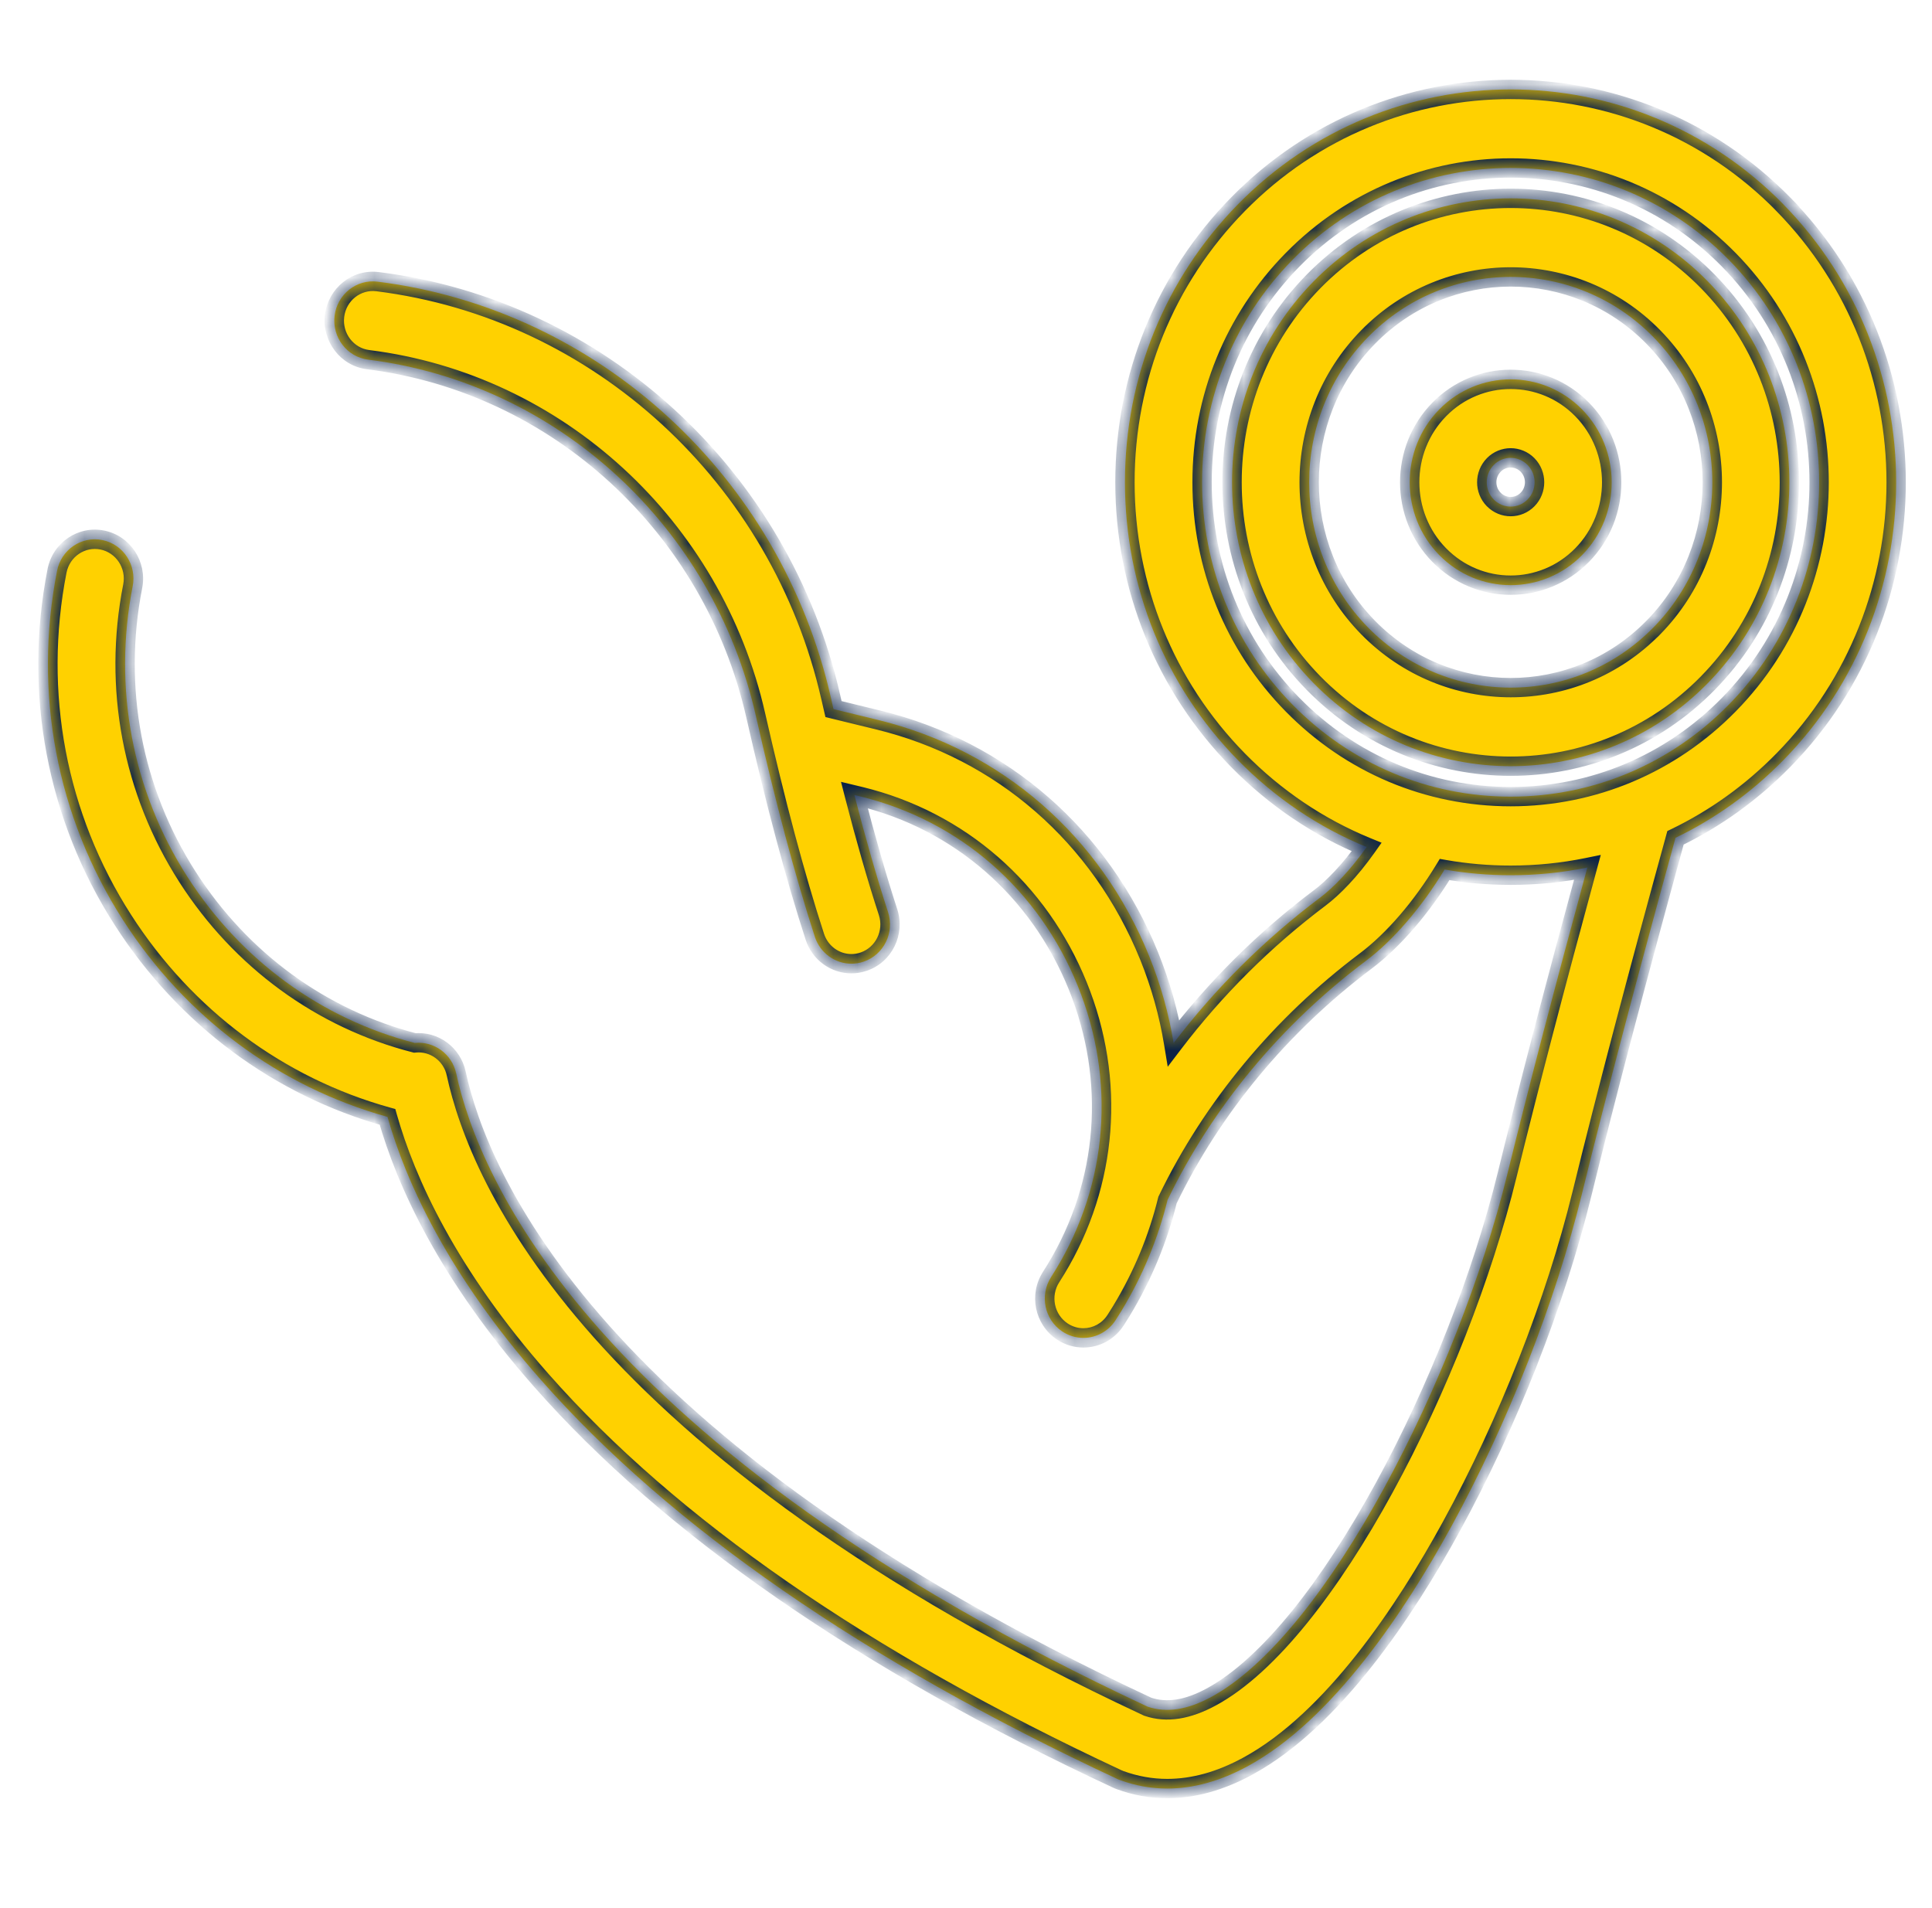
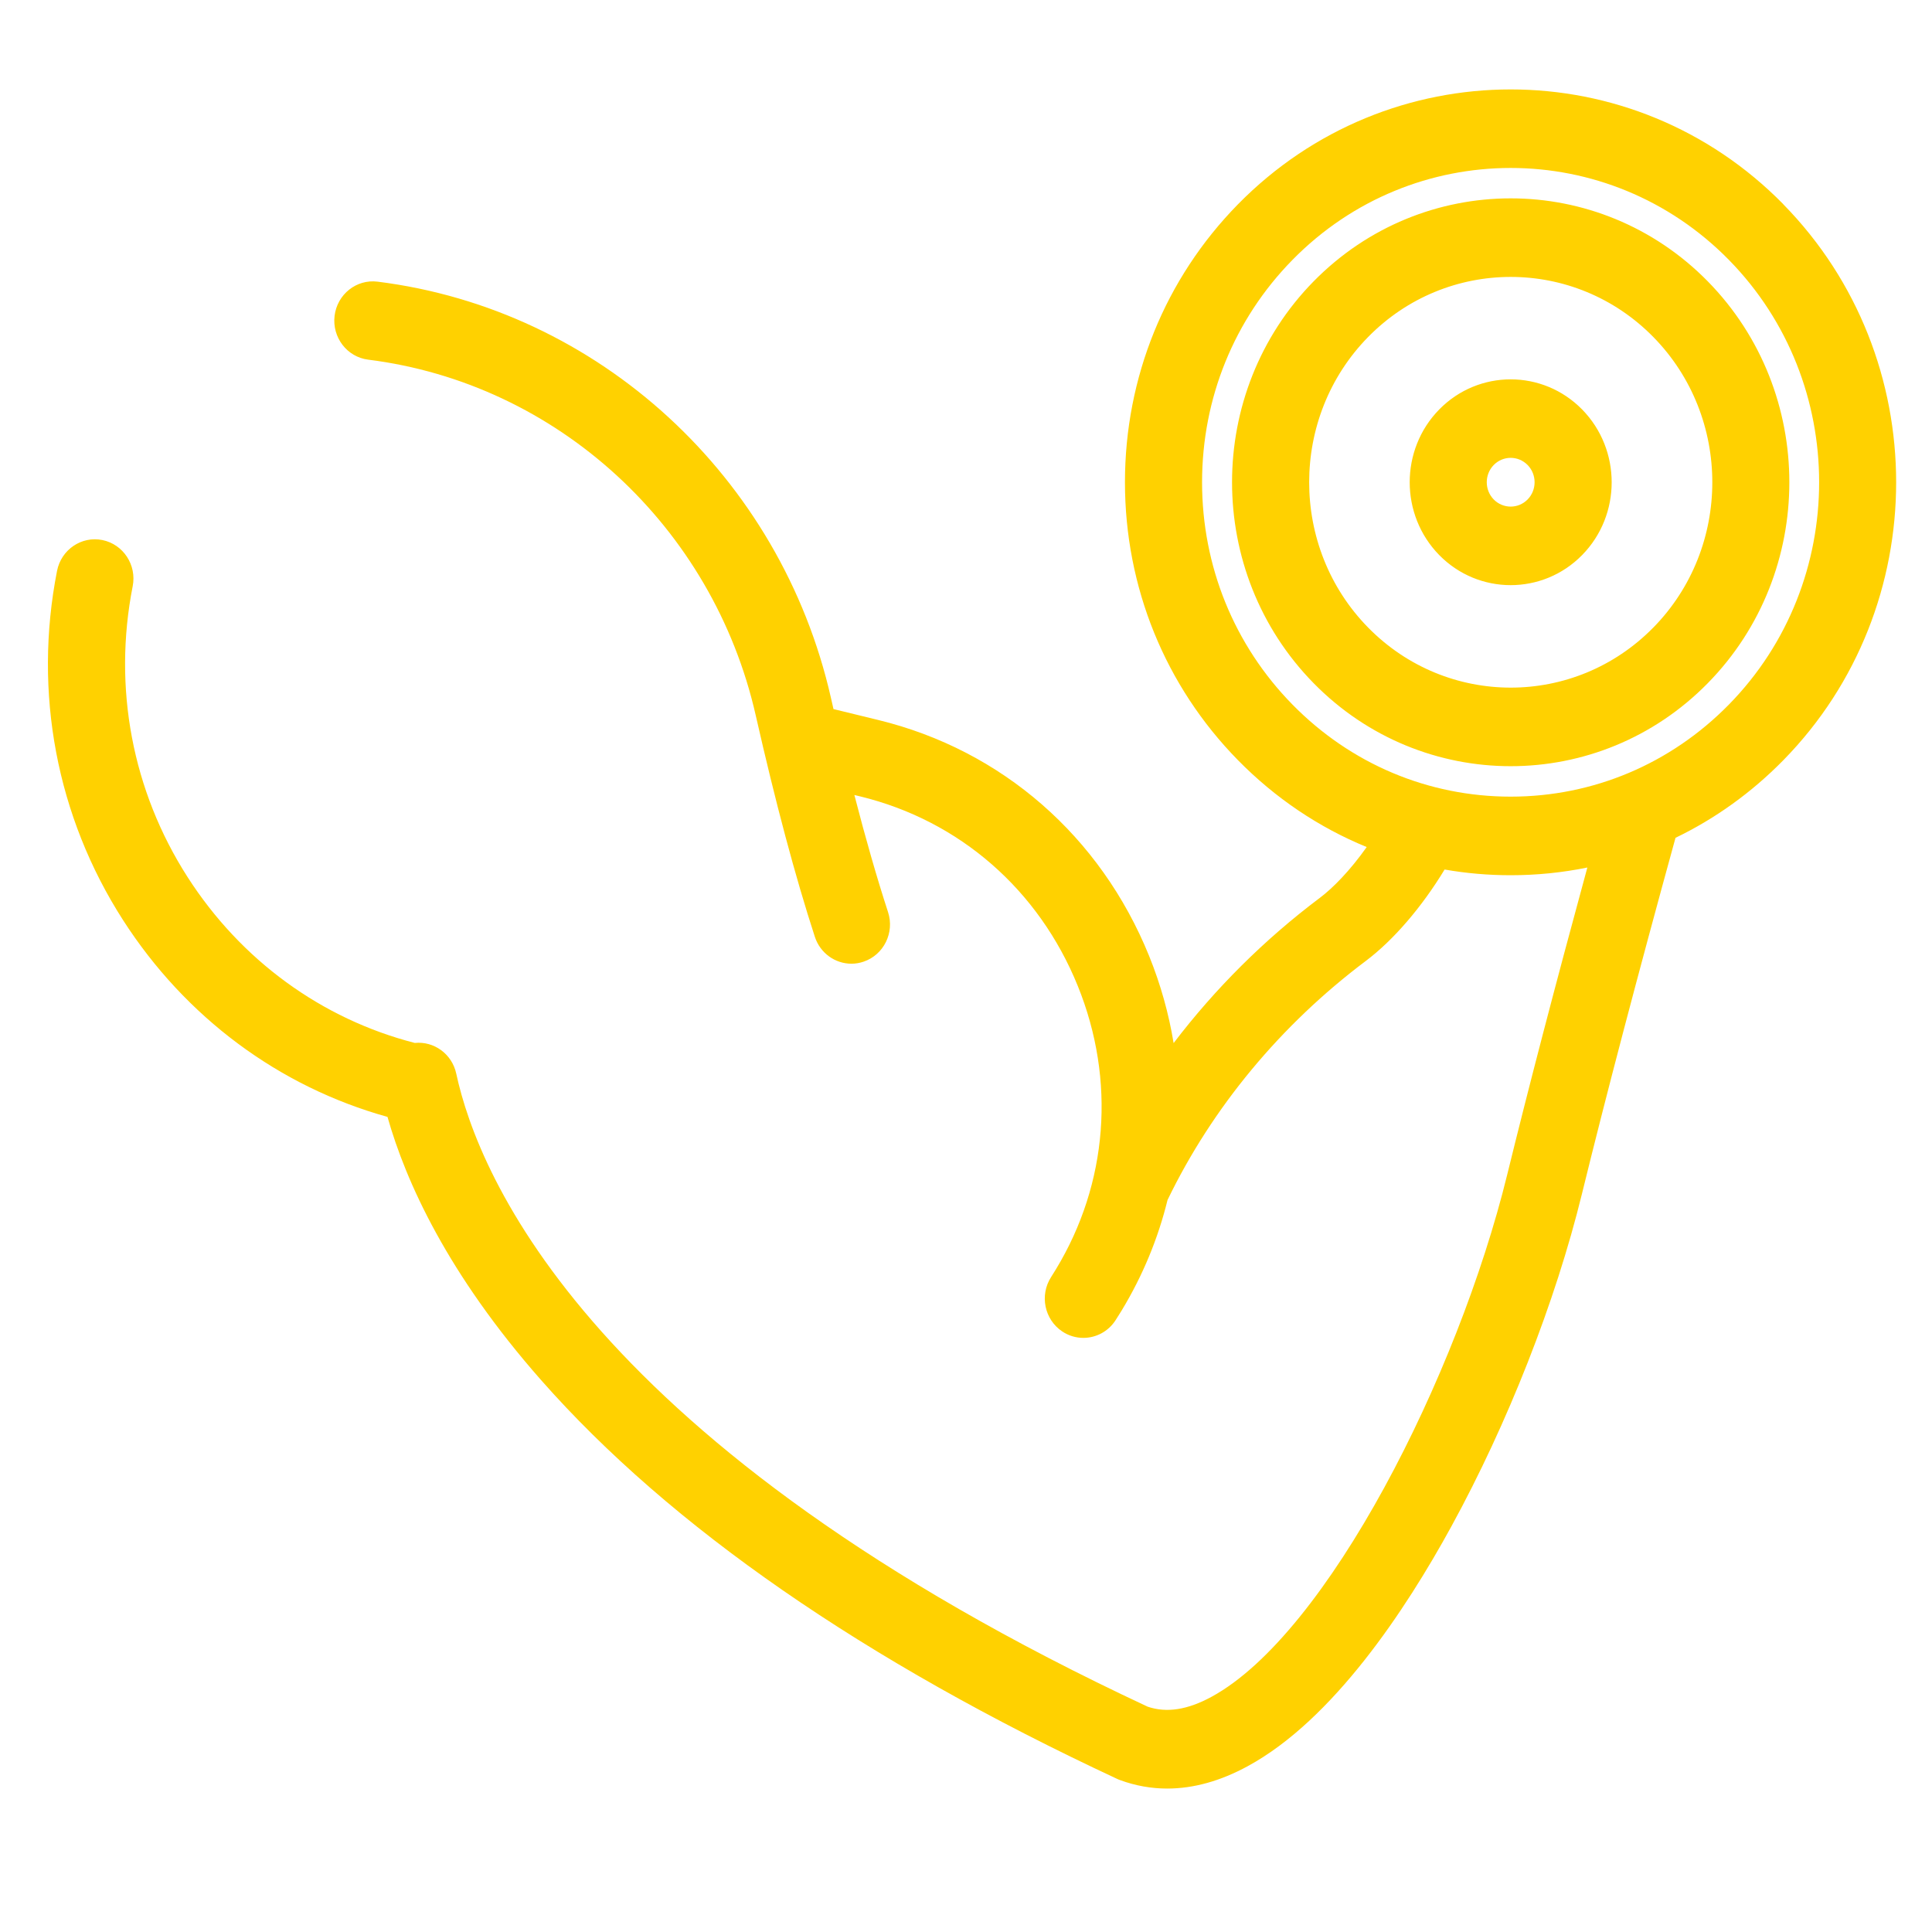
<svg xmlns="http://www.w3.org/2000/svg" width="80" height="79" viewBox="0 0 80 79" fill="none">
  <mask id="path-1-inside-1_210_29008" fill="white">
-     <path fill-rule="evenodd" clip-rule="evenodd" d="M73.848 8.461C67.621 2.117 57.489 2.117 51.26 8.461C48.244 11.536 46.582 15.623 46.582 19.969C46.582 24.315 48.244 28.403 51.26 31.476C52.809 33.054 54.619 34.267 56.592 35.075C55.898 36.057 55.19 36.774 54.657 37.175C52.353 38.905 50.312 40.941 48.597 43.193C48.397 41.975 48.061 40.768 47.583 39.586C45.572 34.625 41.486 31.063 36.371 29.815L34.513 29.362C34.477 29.207 34.441 29.05 34.406 28.892C32.329 19.732 24.785 12.807 15.634 11.663C14.76 11.553 13.962 12.187 13.854 13.08C13.748 13.971 14.369 14.783 15.245 14.893C23.07 15.872 29.519 21.792 31.294 29.626C32.11 33.222 32.932 36.307 33.741 38.791C33.963 39.474 34.587 39.906 35.256 39.906C35.423 39.906 35.592 39.879 35.758 39.822C36.596 39.539 37.05 38.619 36.771 37.766C36.311 36.354 35.845 34.731 35.378 32.92L35.627 32.98C39.733 33.982 43.015 36.843 44.629 40.828C46.209 44.726 45.879 49.003 43.725 52.557C43.66 52.666 43.593 52.774 43.524 52.881C43.04 53.632 43.247 54.64 43.984 55.133C44.254 55.314 44.558 55.4 44.859 55.4C45.379 55.4 45.89 55.142 46.196 54.664C46.28 54.533 46.363 54.401 46.445 54.267C47.321 52.82 47.955 51.279 48.345 49.69C50.197 45.858 53.034 42.437 56.553 39.793C57.7 38.931 58.874 37.562 59.818 36.006C60.713 36.163 61.628 36.242 62.554 36.242C63.633 36.242 64.695 36.134 65.729 35.923C64.398 40.804 63.285 45.074 62.409 48.646C60.365 56.98 54.959 67.657 50.168 70.262C49.172 70.804 48.304 70.938 47.521 70.671C24.463 59.901 19.818 48.753 18.892 44.457C18.717 43.643 17.97 43.106 17.176 43.187C13.31 42.192 9.975 39.759 7.766 36.317C5.477 32.749 4.67 28.474 5.494 24.278C5.668 23.397 5.107 22.54 4.241 22.363C3.378 22.187 2.535 22.758 2.362 23.639C1.373 28.676 2.342 33.812 5.093 38.097C7.677 42.122 11.549 44.999 16.045 46.249C16.808 48.941 18.537 52.758 22.409 57.152C27.759 63.222 35.783 68.777 46.259 73.662C46.3 73.68 46.34 73.699 46.383 73.713C47.019 73.946 47.669 74.062 48.332 74.062C49.415 74.062 50.533 73.753 51.67 73.133C55.196 71.216 58.198 66.679 60.096 63.211C62.434 58.938 64.407 53.917 65.505 49.436C66.497 45.389 67.8 40.432 69.379 34.693C71.017 33.903 72.526 32.823 73.846 31.477C80.072 25.133 80.072 14.809 73.846 8.463L73.848 8.461ZM62.554 32.988C59.141 32.988 55.932 31.634 53.518 29.175C51.105 26.716 49.775 23.447 49.775 19.969C49.775 16.491 51.104 13.221 53.518 10.762C56.01 8.223 59.282 6.955 62.554 6.955C65.826 6.955 69.099 8.225 71.59 10.762C76.572 15.838 76.572 24.098 71.59 29.175C69.177 31.634 65.968 32.988 62.554 32.988ZM59.596 16.955C57.965 18.617 57.965 21.321 59.596 22.985C60.412 23.816 61.483 24.23 62.553 24.23C63.624 24.23 64.697 23.816 65.512 22.985C67.144 21.323 67.144 18.619 65.512 16.955C63.881 15.293 61.227 15.293 59.596 16.955ZM63.254 20.683C62.868 21.076 62.24 21.076 61.853 20.683C61.467 20.289 61.467 19.649 61.853 19.254C62.046 19.058 62.299 18.959 62.553 18.959C62.808 18.959 63.06 19.058 63.254 19.254C63.641 19.649 63.641 20.289 63.254 20.683ZM54.392 11.653C58.894 7.067 66.217 7.067 70.718 11.653C75.218 16.24 75.218 23.702 70.718 28.287C68.467 30.581 65.511 31.727 62.555 31.727C59.599 31.727 56.641 30.581 54.392 28.287C49.891 23.7 49.891 16.238 54.392 11.653ZM56.651 25.986C59.907 29.303 65.204 29.303 68.46 25.986H68.461C71.717 22.67 71.717 17.272 68.461 13.955C66.833 12.297 64.695 11.467 62.556 11.467C60.417 11.467 58.278 12.296 56.651 13.955C53.396 17.272 53.396 22.67 56.651 25.986Z" />
-   </mask>
+     </mask>
  <path fill-rule="evenodd" clip-rule="evenodd" d="M73.848 8.461C67.621 2.117 57.489 2.117 51.26 8.461C48.244 11.536 46.582 15.623 46.582 19.969C46.582 24.315 48.244 28.403 51.26 31.476C52.809 33.054 54.619 34.267 56.592 35.075C55.898 36.057 55.19 36.774 54.657 37.175C52.353 38.905 50.312 40.941 48.597 43.193C48.397 41.975 48.061 40.768 47.583 39.586C45.572 34.625 41.486 31.063 36.371 29.815L34.513 29.362C34.477 29.207 34.441 29.05 34.406 28.892C32.329 19.732 24.785 12.807 15.634 11.663C14.76 11.553 13.962 12.187 13.854 13.08C13.748 13.971 14.369 14.783 15.245 14.893C23.07 15.872 29.519 21.792 31.294 29.626C32.11 33.222 32.932 36.307 33.741 38.791C33.963 39.474 34.587 39.906 35.256 39.906C35.423 39.906 35.592 39.879 35.758 39.822C36.596 39.539 37.05 38.619 36.771 37.766C36.311 36.354 35.845 34.731 35.378 32.92L35.627 32.98C39.733 33.982 43.015 36.843 44.629 40.828C46.209 44.726 45.879 49.003 43.725 52.557C43.66 52.666 43.593 52.774 43.524 52.881C43.04 53.632 43.247 54.64 43.984 55.133C44.254 55.314 44.558 55.4 44.859 55.4C45.379 55.4 45.89 55.142 46.196 54.664C46.28 54.533 46.363 54.401 46.445 54.267C47.321 52.82 47.955 51.279 48.345 49.69C50.197 45.858 53.034 42.437 56.553 39.793C57.7 38.931 58.874 37.562 59.818 36.006C60.713 36.163 61.628 36.242 62.554 36.242C63.633 36.242 64.695 36.134 65.729 35.923C64.398 40.804 63.285 45.074 62.409 48.646C60.365 56.98 54.959 67.657 50.168 70.262C49.172 70.804 48.304 70.938 47.521 70.671C24.463 59.901 19.818 48.753 18.892 44.457C18.717 43.643 17.97 43.106 17.176 43.187C13.31 42.192 9.975 39.759 7.766 36.317C5.477 32.749 4.67 28.474 5.494 24.278C5.668 23.397 5.107 22.54 4.241 22.363C3.378 22.187 2.535 22.758 2.362 23.639C1.373 28.676 2.342 33.812 5.093 38.097C7.677 42.122 11.549 44.999 16.045 46.249C16.808 48.941 18.537 52.758 22.409 57.152C27.759 63.222 35.783 68.777 46.259 73.662C46.3 73.68 46.34 73.699 46.383 73.713C47.019 73.946 47.669 74.062 48.332 74.062C49.415 74.062 50.533 73.753 51.67 73.133C55.196 71.216 58.198 66.679 60.096 63.211C62.434 58.938 64.407 53.917 65.505 49.436C66.497 45.389 67.8 40.432 69.379 34.693C71.017 33.903 72.526 32.823 73.846 31.477C80.072 25.133 80.072 14.809 73.846 8.463L73.848 8.461ZM62.554 32.988C59.141 32.988 55.932 31.634 53.518 29.175C51.105 26.716 49.775 23.447 49.775 19.969C49.775 16.491 51.104 13.221 53.518 10.762C56.01 8.223 59.282 6.955 62.554 6.955C65.826 6.955 69.099 8.225 71.59 10.762C76.572 15.838 76.572 24.098 71.59 29.175C69.177 31.634 65.968 32.988 62.554 32.988ZM59.596 16.955C57.965 18.617 57.965 21.321 59.596 22.985C60.412 23.816 61.483 24.23 62.553 24.23C63.624 24.23 64.697 23.816 65.512 22.985C67.144 21.323 67.144 18.619 65.512 16.955C63.881 15.293 61.227 15.293 59.596 16.955ZM63.254 20.683C62.868 21.076 62.24 21.076 61.853 20.683C61.467 20.289 61.467 19.649 61.853 19.254C62.046 19.058 62.299 18.959 62.553 18.959C62.808 18.959 63.06 19.058 63.254 19.254C63.641 19.649 63.641 20.289 63.254 20.683ZM54.392 11.653C58.894 7.067 66.217 7.067 70.718 11.653C75.218 16.24 75.218 23.702 70.718 28.287C68.467 30.581 65.511 31.727 62.555 31.727C59.599 31.727 56.641 30.581 54.392 28.287C49.891 23.7 49.891 16.238 54.392 11.653ZM56.651 25.986C59.907 29.303 65.204 29.303 68.46 25.986H68.461C71.717 22.67 71.717 17.272 68.461 13.955C66.833 12.297 64.695 11.467 62.556 11.467C60.417 11.467 58.278 12.296 56.651 13.955C53.396 17.272 53.396 22.67 56.651 25.986Z" fill="#FFD100" />
-   <path d="M51.26 8.461L50.975 8.181L50.975 8.181L51.26 8.461ZM73.848 8.461L74.03 8.818L74.516 8.571L74.134 8.181L73.848 8.461ZM51.26 31.476L50.975 31.756L50.975 31.756L51.26 31.476ZM56.592 35.075L56.919 35.306L57.209 34.895L56.743 34.705L56.592 35.075ZM54.657 37.175L54.897 37.495L54.897 37.494L54.657 37.175ZM48.597 43.193L48.202 43.258L48.353 44.173L48.915 43.435L48.597 43.193ZM47.583 39.586L47.953 39.436L47.953 39.436L47.583 39.586ZM36.371 29.815L36.276 30.204L36.276 30.204L36.371 29.815ZM34.513 29.362L34.124 29.453L34.18 29.692L34.418 29.751L34.513 29.362ZM34.406 28.892L34.796 28.805L34.796 28.803L34.406 28.892ZM15.634 11.663L15.584 12.06L15.584 12.06L15.634 11.663ZM13.854 13.08L13.457 13.032L13.457 13.032L13.854 13.08ZM15.245 14.893L15.195 15.29L15.195 15.29L15.245 14.893ZM31.294 29.626L30.904 29.714L30.904 29.714L31.294 29.626ZM33.741 38.791L33.361 38.915L33.361 38.915L33.741 38.791ZM35.758 39.822L35.631 39.443L35.629 39.443L35.758 39.822ZM36.771 37.766L36.391 37.89L36.391 37.89L36.771 37.766ZM35.378 32.92L35.471 32.531L34.824 32.375L34.99 33.02L35.378 32.92ZM35.627 32.98L35.722 32.591L35.72 32.591L35.627 32.98ZM44.629 40.828L44.258 40.978L44.258 40.978L44.629 40.828ZM43.725 52.557L44.067 52.765L44.068 52.765L43.725 52.557ZM43.524 52.881L43.86 53.098L43.861 53.097L43.524 52.881ZM43.984 55.133L44.207 54.801L44.207 54.801L43.984 55.133ZM46.196 54.664L46.533 54.88L46.533 54.88L46.196 54.664ZM46.445 54.267L46.786 54.476L46.787 54.474L46.445 54.267ZM48.345 49.69L47.985 49.516L47.967 49.553L47.956 49.594L48.345 49.69ZM56.553 39.793L56.793 40.113L56.793 40.113L56.553 39.793ZM59.818 36.006L59.887 35.612L59.618 35.565L59.476 35.798L59.818 36.006ZM65.729 35.923L66.115 36.028L66.285 35.401L65.649 35.531L65.729 35.923ZM62.409 48.646L62.797 48.742L62.797 48.742L62.409 48.646ZM50.168 70.262L50.359 70.614L50.359 70.614L50.168 70.262ZM47.521 70.671L47.352 71.034L47.371 71.043L47.392 71.05L47.521 70.671ZM18.892 44.457L18.501 44.541L18.501 44.541L18.892 44.457ZM17.176 43.187L17.076 43.574L17.145 43.592L17.216 43.585L17.176 43.187ZM7.766 36.317L7.429 36.532L7.429 36.533L7.766 36.317ZM5.494 24.278L5.102 24.2L5.102 24.201L5.494 24.278ZM4.241 22.363L4.16 22.755L4.161 22.755L4.241 22.363ZM2.362 23.639L1.969 23.562L1.969 23.562L2.362 23.639ZM5.093 38.097L4.756 38.313L4.756 38.313L5.093 38.097ZM16.045 46.249L16.43 46.14L16.369 45.923L16.152 45.863L16.045 46.249ZM22.409 57.152L22.709 56.887L22.709 56.887L22.409 57.152ZM46.259 73.662L46.09 74.025L46.093 74.026L46.259 73.662ZM46.383 73.713L46.521 73.337L46.508 73.333L46.383 73.713ZM51.67 73.133L51.479 72.782L51.479 72.782L51.67 73.133ZM60.096 63.211L60.447 63.403L60.447 63.403L60.096 63.211ZM65.505 49.436L65.116 49.341L65.116 49.341L65.505 49.436ZM69.379 34.693L69.205 34.333L69.041 34.412L68.993 34.587L69.379 34.693ZM73.846 31.477L73.56 31.197L73.56 31.197L73.846 31.477ZM73.846 8.463L73.664 8.106L73.178 8.354L73.56 8.743L73.846 8.463ZM53.518 29.175L53.233 29.456L53.233 29.456L53.518 29.175ZM53.518 10.762L53.804 11.042L53.804 11.042L53.518 10.762ZM71.59 10.762L71.876 10.482L71.876 10.482L71.59 10.762ZM71.59 29.175L71.876 29.456L71.876 29.456L71.59 29.175ZM59.596 22.985L59.31 23.265L59.311 23.265L59.596 22.985ZM59.596 16.955L59.882 17.235L59.882 17.235L59.596 16.955ZM65.512 22.985L65.227 22.704L65.227 22.704L65.512 22.985ZM65.512 16.955L65.798 16.675L65.798 16.675L65.512 16.955ZM61.853 20.683L61.567 20.963L61.568 20.963L61.853 20.683ZM63.254 20.683L63.54 20.963L63.54 20.963L63.254 20.683ZM61.853 19.254L61.567 18.974L61.567 18.975L61.853 19.254ZM63.254 19.254L63.54 18.975L63.539 18.973L63.254 19.254ZM70.718 11.653L71.003 11.373L71.003 11.373L70.718 11.653ZM54.392 11.653L54.106 11.373L54.106 11.373L54.392 11.653ZM70.718 28.287L71.003 28.567L71.003 28.567L70.718 28.287ZM54.392 28.287L54.677 28.007L54.677 28.007L54.392 28.287ZM68.46 25.986V25.587H68.292L68.174 25.706L68.46 25.986ZM56.651 25.986L56.937 25.706L56.937 25.706L56.651 25.986ZM68.461 25.986V26.387H68.629L68.747 26.267L68.461 25.986ZM68.461 13.955L68.747 13.675L68.747 13.674L68.461 13.955ZM56.651 13.955L56.937 14.235L56.937 14.235L56.651 13.955ZM51.546 8.742C57.617 2.557 67.493 2.557 73.563 8.742L74.134 8.181C67.75 1.677 57.36 1.677 50.975 8.181L51.546 8.742ZM46.982 19.969C46.982 15.726 48.604 11.741 51.546 8.742L50.975 8.181C47.885 11.331 46.182 15.519 46.182 19.969H46.982ZM51.546 31.196C48.604 28.198 46.982 24.211 46.982 19.969H46.182C46.182 24.418 47.885 28.607 50.975 31.756L51.546 31.196ZM56.743 34.705C54.822 33.917 53.057 32.735 51.546 31.196L50.975 31.756C52.561 33.372 54.417 34.616 56.44 35.445L56.743 34.705ZM54.897 37.494C55.471 37.064 56.206 36.314 56.919 35.306L56.265 34.844C55.59 35.8 54.91 36.485 54.417 36.855L54.897 37.494ZM48.915 43.435C50.608 41.212 52.623 39.203 54.897 37.495L54.417 36.855C52.083 38.608 50.016 40.669 48.279 42.95L48.915 43.435ZM47.212 39.736C47.679 40.891 48.007 42.069 48.202 43.258L48.991 43.128C48.787 41.882 48.443 40.646 47.953 39.436L47.212 39.736ZM36.276 30.204C41.264 31.42 45.249 34.892 47.212 39.737L47.953 39.436C45.896 34.358 41.708 30.705 36.466 29.427L36.276 30.204ZM34.418 29.751L36.276 30.204L36.466 29.427L34.608 28.973L34.418 29.751ZM34.015 28.978C34.05 29.139 34.087 29.297 34.124 29.453L34.903 29.271C34.866 29.116 34.831 28.961 34.796 28.805L34.015 28.978ZM15.584 12.06C24.564 13.183 31.976 19.981 34.015 28.98L34.796 28.803C32.683 19.483 25.006 12.432 15.684 11.266L15.584 12.06ZM14.252 13.128C14.334 12.448 14.937 11.979 15.584 12.06L15.684 11.266C14.582 11.128 13.591 11.927 13.457 13.032L14.252 13.128ZM15.295 14.496C14.645 14.415 14.171 13.807 14.252 13.127L13.457 13.032C13.326 14.134 14.094 15.152 15.195 15.29L15.295 14.496ZM31.684 29.537C29.873 21.543 23.291 15.497 15.295 14.496L15.195 15.29C22.849 16.248 29.165 22.04 30.904 29.714L31.684 29.537ZM34.121 38.667C33.318 36.198 32.498 33.126 31.684 29.537L30.904 29.714C31.721 33.318 32.547 36.415 33.361 38.915L34.121 38.667ZM35.256 39.506C34.759 39.506 34.29 39.184 34.121 38.667L33.361 38.915C33.637 39.764 34.416 40.306 35.256 40.306V39.506ZM35.629 39.443C35.504 39.486 35.379 39.506 35.256 39.506V40.306C35.466 40.306 35.679 40.272 35.888 40.2L35.629 39.443ZM36.391 37.89C36.603 38.539 36.255 39.232 35.631 39.443L35.886 40.201C36.937 39.847 37.496 38.698 37.151 37.642L36.391 37.89ZM34.99 33.02C35.459 34.837 35.927 36.468 36.391 37.89L37.151 37.642C36.694 36.239 36.231 34.626 35.765 32.82L34.99 33.02ZM35.72 32.591L35.471 32.531L35.284 33.309L35.533 33.369L35.72 32.591ZM45 40.678C43.338 36.576 39.955 33.624 35.722 32.591L35.532 33.368C39.511 34.339 42.691 37.109 44.258 40.978L45 40.678ZM44.068 52.765C46.287 49.1 46.626 44.692 45 40.678L44.258 40.978C45.791 44.761 45.47 48.905 43.383 52.35L44.068 52.765ZM43.861 53.097C43.931 52.987 44 52.876 44.067 52.765L43.383 52.35C43.319 52.456 43.254 52.562 43.187 52.665L43.861 53.097ZM44.207 54.801C43.652 54.43 43.493 53.667 43.86 53.098L43.188 52.664C42.587 53.597 42.842 54.85 43.762 55.466L44.207 54.801ZM44.859 55C44.635 55 44.409 54.936 44.207 54.801L43.761 55.465C44.1 55.692 44.481 55.8 44.859 55.8V55ZM45.859 54.448C45.629 54.808 45.247 55 44.859 55V55.8C45.511 55.8 46.151 55.476 46.533 54.88L45.859 54.448ZM46.105 54.057C46.023 54.19 45.941 54.32 45.859 54.449L46.533 54.88C46.619 54.746 46.703 54.611 46.786 54.476L46.105 54.057ZM47.956 49.594C47.576 51.144 46.958 52.647 46.103 54.059L46.787 54.474C47.684 52.992 48.333 51.414 48.733 49.785L47.956 49.594ZM56.312 39.473C52.745 42.154 49.866 45.625 47.985 49.516L48.705 49.864C50.529 46.092 53.324 42.72 56.793 40.113L56.312 39.473ZM59.476 35.798C58.551 37.324 57.409 38.649 56.312 39.473L56.793 40.113C57.991 39.212 59.197 37.801 60.16 36.213L59.476 35.798ZM62.554 35.842C61.651 35.842 60.759 35.765 59.887 35.612L59.749 36.4C60.667 36.561 61.605 36.642 62.554 36.642V35.842ZM65.649 35.531C64.641 35.737 63.606 35.842 62.554 35.842V36.642C63.66 36.642 64.748 36.531 65.809 36.315L65.649 35.531ZM62.797 48.742C63.672 45.174 64.785 40.907 66.115 36.028L65.343 35.818C64.012 40.701 62.897 44.975 62.02 48.551L62.797 48.742ZM50.359 70.614C51.622 69.927 52.897 68.726 54.125 67.209C55.357 65.688 56.559 63.828 57.67 61.794C59.891 57.729 61.767 52.944 62.797 48.742L62.02 48.551C61.007 52.682 59.158 57.403 56.968 61.411C55.873 63.414 54.697 65.232 53.504 66.706C52.306 68.184 51.109 69.295 49.977 69.911L50.359 70.614ZM47.392 71.05C48.316 71.365 49.302 71.188 50.359 70.614L49.977 69.911C49.041 70.42 48.293 70.512 47.65 70.293L47.392 71.05ZM18.501 44.541C19.46 48.99 24.211 60.225 47.352 71.034L47.69 70.309C24.715 59.577 20.177 48.517 19.283 44.373L18.501 44.541ZM17.216 43.585C17.805 43.525 18.369 43.923 18.501 44.541L19.283 44.373C19.066 43.363 18.136 42.687 17.135 42.789L17.216 43.585ZM7.429 36.533C9.692 40.058 13.11 42.554 17.076 43.574L17.275 42.8C13.51 41.831 10.259 39.46 8.103 36.1L7.429 36.533ZM5.102 24.201C4.258 28.497 5.085 32.877 7.429 36.532L8.103 36.101C5.87 32.62 5.082 28.451 5.887 24.355L5.102 24.201ZM4.161 22.755C4.806 22.887 5.234 23.529 5.102 24.2L5.887 24.355C6.101 23.264 5.408 22.193 4.321 21.971L4.161 22.755ZM2.754 23.716C2.886 23.047 3.522 22.624 4.16 22.755L4.321 21.971C3.233 21.749 2.184 22.47 1.969 23.562L2.754 23.716ZM5.429 37.881C2.735 33.684 1.785 28.653 2.754 23.716L1.969 23.562C0.961 28.7 1.949 33.941 4.756 38.313L5.429 37.881ZM16.152 45.863C11.753 44.64 7.961 41.825 5.429 37.881L4.756 38.313C7.392 42.419 11.345 45.357 15.938 46.634L16.152 45.863ZM22.709 56.887C18.875 52.537 17.176 48.773 16.43 46.14L15.66 46.358C16.44 49.11 18.199 52.98 22.109 57.416L22.709 56.887ZM46.428 73.299C35.983 68.429 28.011 62.903 22.709 56.887L22.109 57.416C27.507 63.542 35.584 69.126 46.09 74.025L46.428 73.299ZM46.508 73.333C46.49 73.327 46.469 73.318 46.425 73.298L46.093 74.026C46.13 74.043 46.191 74.071 46.259 74.093L46.508 73.333ZM48.332 73.662C47.717 73.662 47.113 73.554 46.521 73.338L46.246 74.089C46.924 74.337 47.621 74.463 48.332 74.463V73.662ZM51.479 72.782C50.389 73.376 49.337 73.662 48.332 73.662V74.463C49.493 74.463 50.676 74.13 51.862 73.484L51.479 72.782ZM59.745 63.019C58.803 64.741 57.59 66.722 56.18 68.506C54.766 70.294 53.174 71.86 51.479 72.782L51.861 73.484C53.692 72.489 55.363 70.828 56.807 69.002C58.254 67.171 59.492 65.149 60.447 63.403L59.745 63.019ZM65.116 49.341C64.027 53.786 62.067 58.774 59.745 63.019L60.447 63.403C62.801 59.101 64.786 54.048 65.893 49.531L65.116 49.341ZM68.993 34.587C67.414 40.328 66.109 45.289 65.116 49.341L65.893 49.531C66.884 45.489 68.187 40.536 69.764 34.799L68.993 34.587ZM73.56 31.197C72.273 32.51 70.801 33.563 69.205 34.333L69.552 35.053C71.233 34.243 72.78 33.136 74.131 31.757L73.56 31.197ZM73.56 8.743C79.634 14.933 79.634 25.008 73.56 31.197L74.131 31.758C80.51 25.258 80.51 14.684 74.131 8.183L73.56 8.743ZM73.667 8.105L73.664 8.106L74.027 8.819L74.03 8.818L73.667 8.105ZM53.233 29.456C55.721 31.99 59.032 33.388 62.554 33.388V32.588C59.249 32.588 56.143 31.278 53.804 28.895L53.233 29.456ZM49.375 19.969C49.375 23.55 50.745 26.921 53.233 29.456L53.804 28.895C51.465 26.512 50.175 23.343 50.175 19.969H49.375ZM53.233 10.482C50.744 13.016 49.375 16.387 49.375 19.969H50.175C50.175 16.594 51.463 13.425 53.804 11.042L53.233 10.482ZM62.554 6.555C59.178 6.555 55.802 7.864 53.233 10.482L53.804 11.042C56.218 8.583 59.386 7.355 62.554 7.355V6.555ZM71.876 10.482C69.306 7.866 65.93 6.555 62.554 6.555V7.355C65.723 7.355 68.891 8.584 71.305 11.042L71.876 10.482ZM71.876 29.456C77.01 24.223 77.01 15.713 71.876 10.482L71.305 11.042C76.134 15.963 76.134 23.974 71.305 28.895L71.876 29.456ZM62.554 33.388C66.076 33.388 69.388 31.99 71.876 29.456L71.305 28.895C68.966 31.278 65.859 32.588 62.554 32.588V33.388ZM59.882 22.705C58.403 21.197 58.403 18.742 59.882 17.235L59.311 16.675C57.527 18.493 57.527 21.446 59.31 23.265L59.882 22.705ZM62.553 23.831C61.587 23.831 60.619 23.456 59.882 22.704L59.311 23.265C60.204 24.175 61.38 24.631 62.553 24.631V23.831ZM65.227 22.704C64.489 23.456 63.52 23.831 62.553 23.831V24.631C63.727 24.631 64.904 24.175 65.798 23.265L65.227 22.704ZM65.227 17.235C66.706 18.743 66.705 21.198 65.227 22.704L65.798 23.265C67.582 21.447 67.582 18.494 65.798 16.675L65.227 17.235ZM59.882 17.235C61.356 15.733 63.752 15.733 65.227 17.235L65.798 16.675C64.01 14.853 61.099 14.853 59.311 16.675L59.882 17.235ZM61.568 20.963C62.112 21.516 62.997 21.516 63.54 20.963L62.969 20.402C62.74 20.636 62.369 20.637 62.138 20.402L61.568 20.963ZM61.567 18.975C61.029 19.525 61.028 20.414 61.567 20.963L62.138 20.402C61.905 20.165 61.904 19.774 62.139 19.534L61.567 18.975ZM62.553 18.559C62.195 18.559 61.838 18.698 61.567 18.974L62.138 19.535C62.253 19.417 62.403 19.359 62.553 19.359V18.559ZM63.539 18.973C63.268 18.699 62.913 18.559 62.553 18.559V19.359C62.703 19.359 62.852 19.417 62.97 19.536L63.539 18.973ZM63.54 20.963C64.079 20.414 64.078 19.525 63.54 18.975L62.968 19.534C63.203 19.774 63.202 20.165 62.969 20.402L63.54 20.963ZM71.003 11.373C66.346 6.627 58.765 6.627 54.106 11.373L54.677 11.933C59.022 7.507 66.089 7.507 70.432 11.933L71.003 11.373ZM71.003 28.567C75.657 23.826 75.656 16.115 71.003 11.373L70.432 11.933C74.78 16.364 74.78 23.577 70.432 28.007L71.003 28.567ZM62.555 32.127C65.615 32.127 68.675 30.94 71.003 28.567L70.432 28.007C68.259 30.221 65.407 31.327 62.555 31.327V32.127ZM54.106 28.567C56.434 30.94 59.495 32.127 62.555 32.127V31.327C59.703 31.327 56.849 30.221 54.677 28.007L54.106 28.567ZM54.106 11.373C49.453 16.114 49.453 23.825 54.106 28.567L54.677 28.007C50.329 23.576 50.33 16.363 54.677 11.933L54.106 11.373ZM68.174 25.706C65.076 28.863 60.035 28.863 56.937 25.706L56.366 26.267C59.778 29.743 65.333 29.743 68.745 26.267L68.174 25.706ZM68.461 25.587H68.46V26.387H68.461V25.587ZM68.176 14.235C71.279 17.396 71.279 22.545 68.176 25.706L68.747 26.267C72.155 22.794 72.155 17.147 68.747 13.675L68.176 14.235ZM62.556 11.867C64.591 11.867 66.625 12.656 68.176 14.235L68.747 13.674C67.041 11.938 64.799 11.067 62.556 11.067V11.867ZM56.937 14.235C58.486 12.655 60.521 11.867 62.556 11.867V11.067C60.314 11.067 58.071 11.936 56.366 13.675L56.937 14.235ZM56.937 25.706C53.834 22.545 53.834 17.396 56.937 14.235L56.366 13.675C52.958 17.147 52.958 22.794 56.366 26.267L56.937 25.706Z" fill="#071F47" mask="url(#path-1-inside-1_210_29008)" />
</svg>